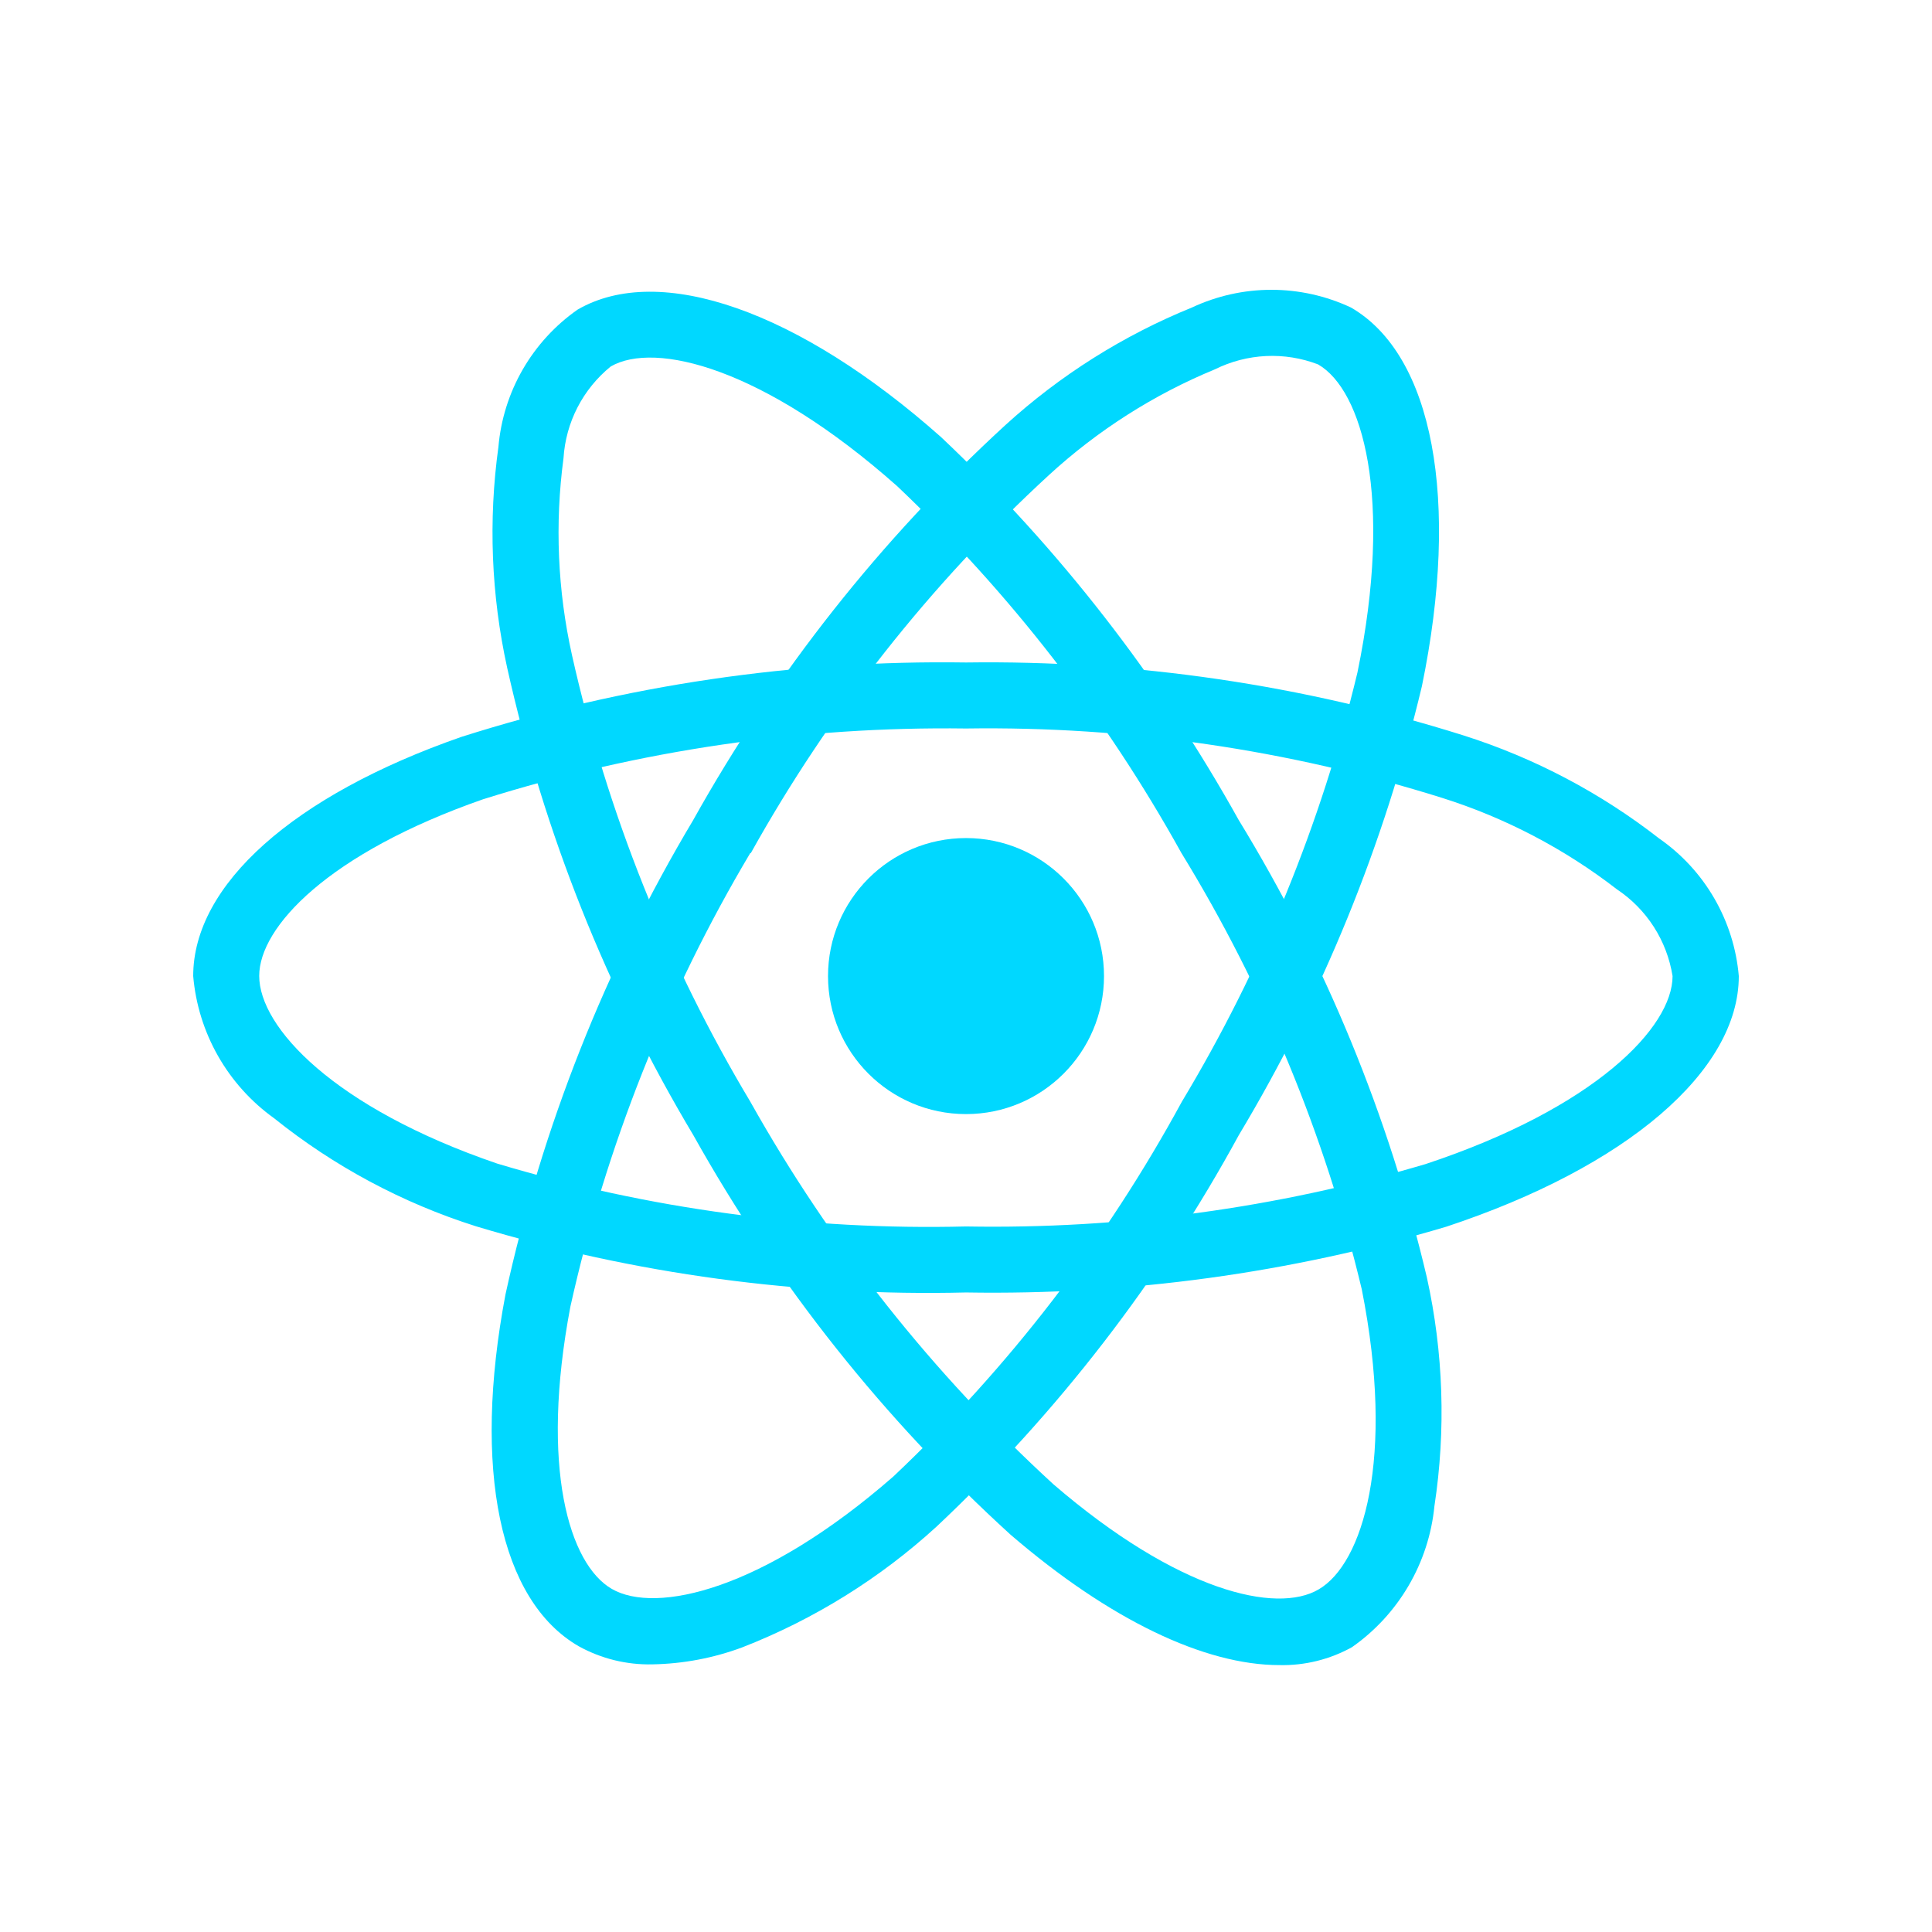
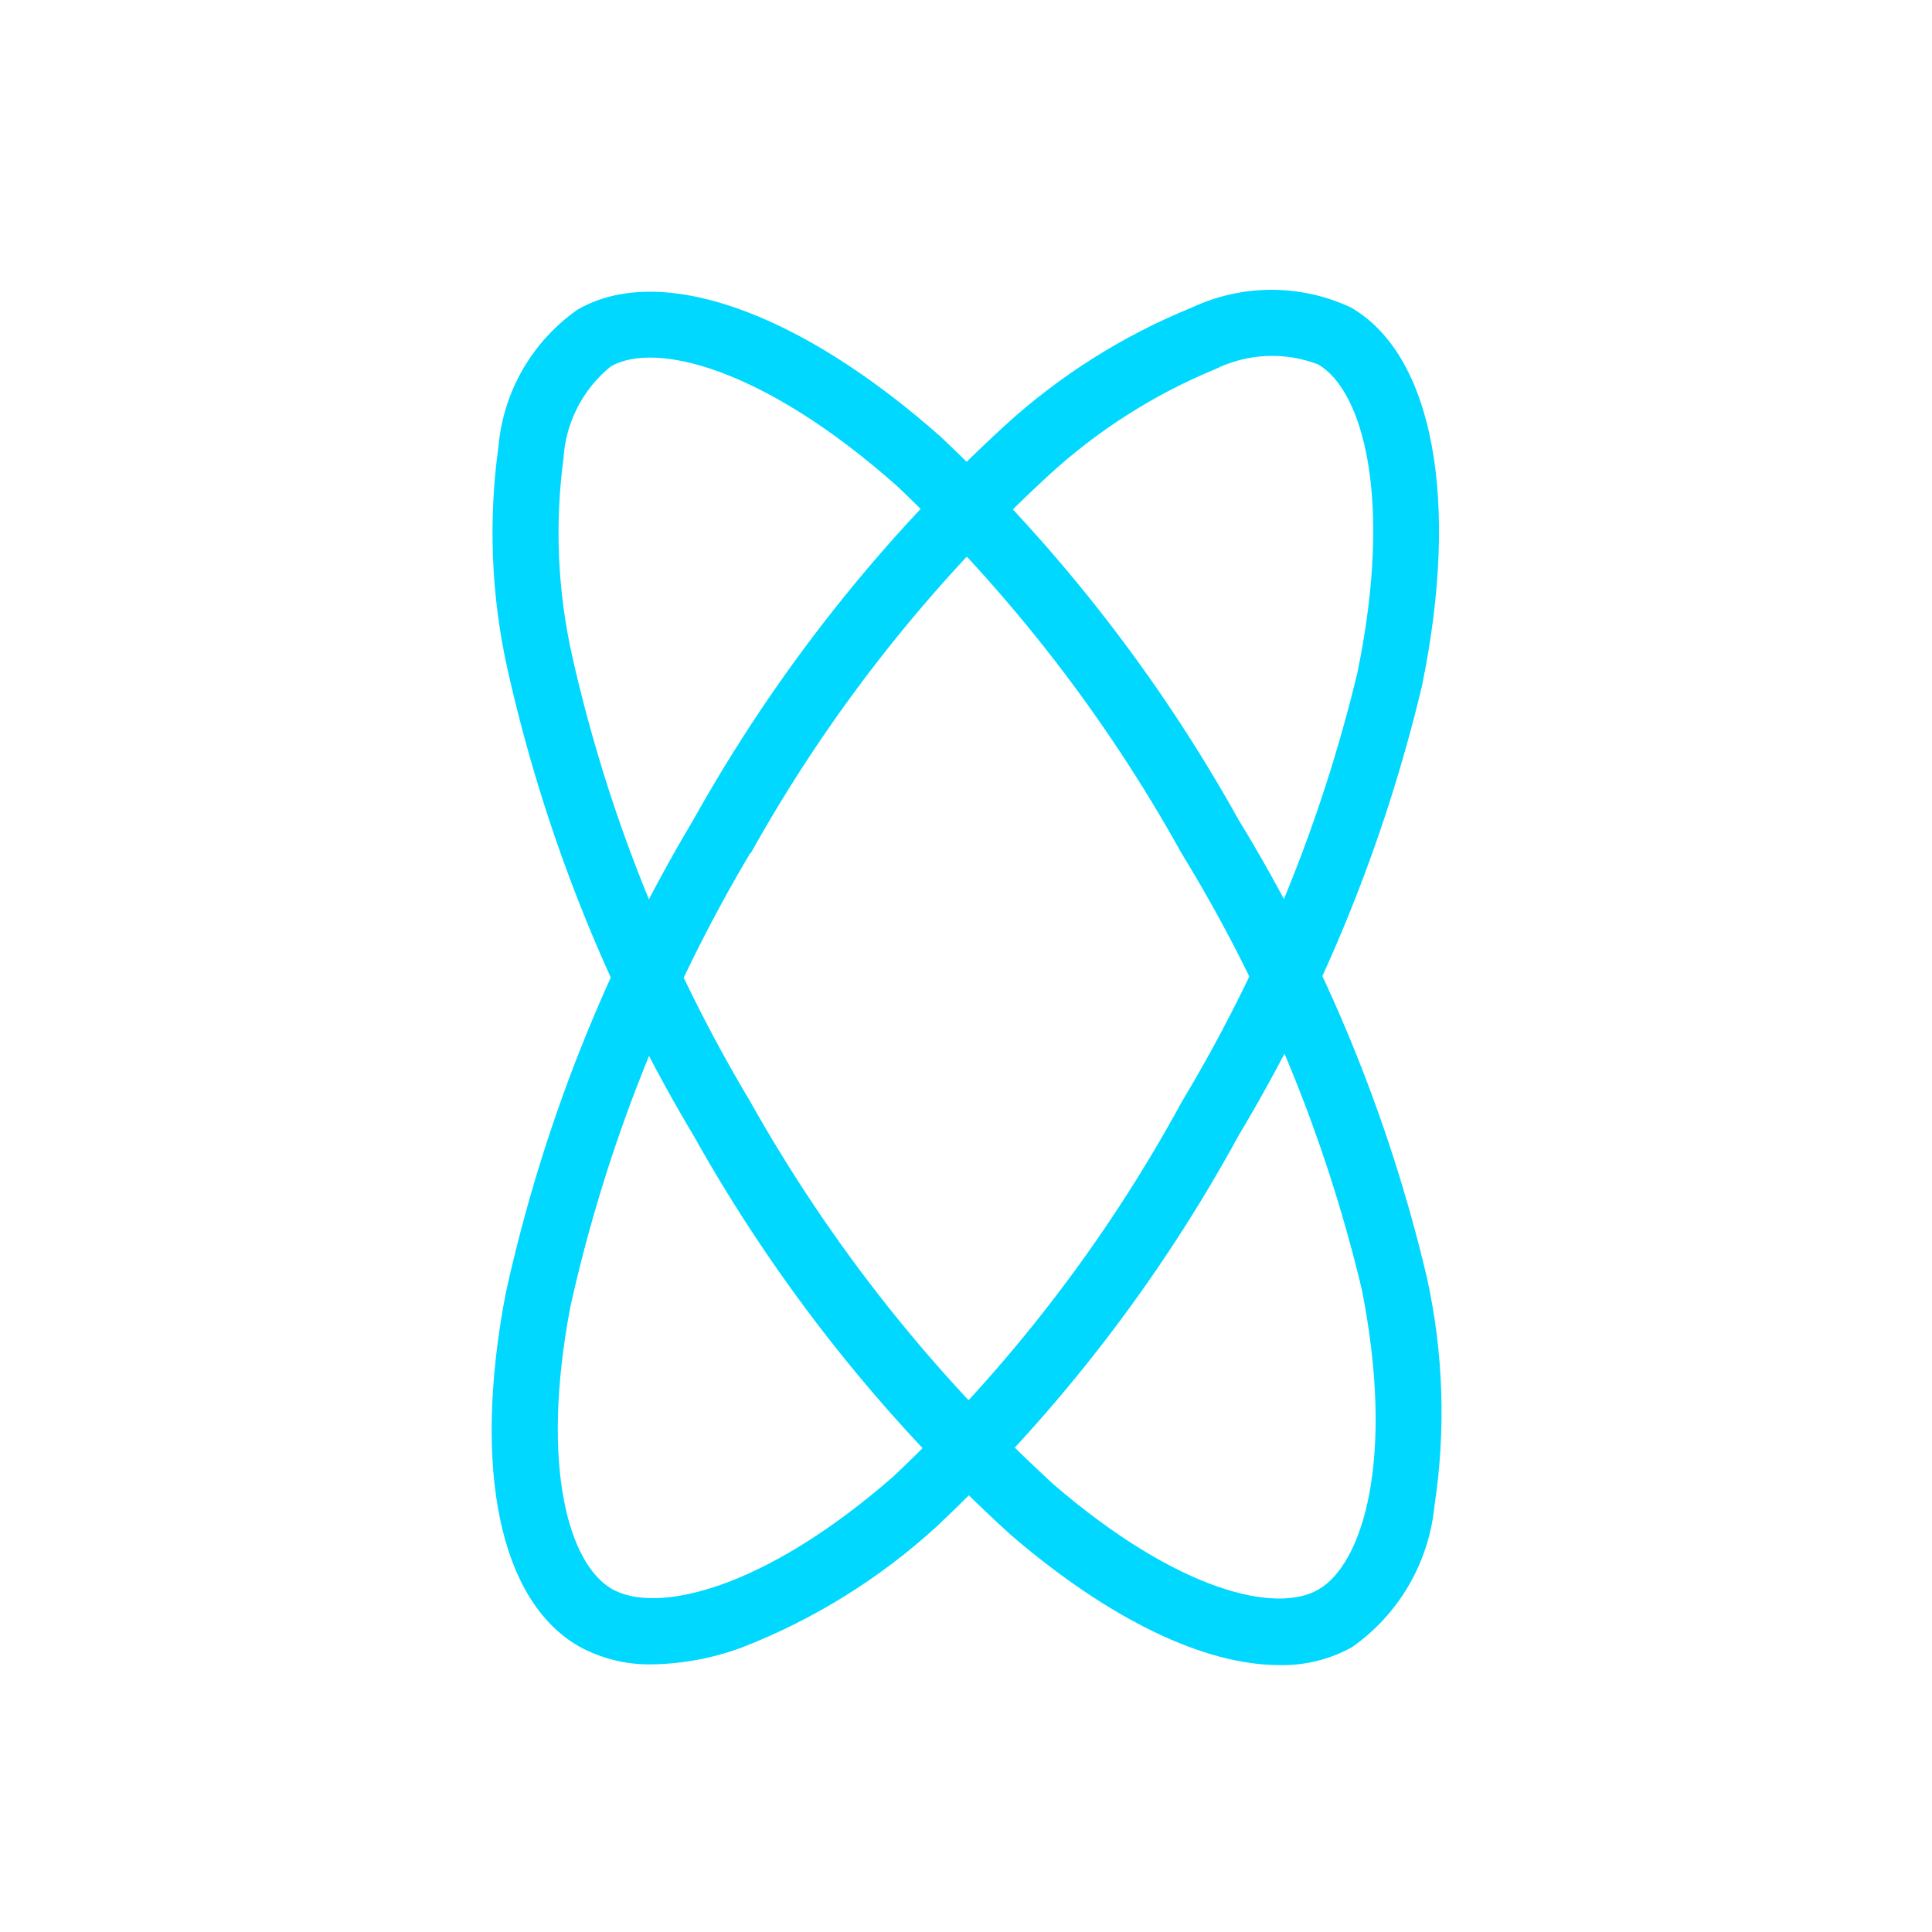
<svg xmlns="http://www.w3.org/2000/svg" width="60" height="60" viewBox="0 0 60 60" fill="none">
  <g style="mix-blend-mode:luminosity">
-     <path d="M30 34.599C32.367 34.599 34.286 32.68 34.286 30.313C34.286 27.946 32.367 26.027 30 26.027C27.633 26.027 25.715 27.946 25.715 30.313C25.715 32.68 27.633 34.599 30 34.599Z" fill="#00D8FF" />
-     <path d="M30 40.139C24.849 40.264 19.71 39.569 14.777 38.082C12.498 37.36 10.373 36.222 8.508 34.725C7.796 34.214 7.204 33.555 6.771 32.794C6.338 32.032 6.075 31.186 6 30.313C6 27.479 9.113 24.702 14.328 22.885C19.393 21.275 24.686 20.494 30 20.574C35.243 20.501 40.465 21.267 45.466 22.844C47.661 23.543 49.715 24.627 51.531 26.043C52.231 26.53 52.815 27.165 53.241 27.903C53.668 28.641 53.927 29.464 54 30.313C54 33.258 50.52 36.243 44.914 38.097C40.076 39.536 35.047 40.225 30 40.139ZM30 22.624C24.916 22.556 19.853 23.298 15.002 24.822C10.202 26.497 8.05 28.787 8.05 30.308C8.05 31.899 10.363 34.4 15.441 36.136C20.16 37.552 25.074 38.211 30 38.089C34.828 38.175 39.641 37.522 44.271 36.152C49.543 34.405 51.943 31.9 51.943 30.313C51.856 29.768 51.658 29.247 51.36 28.783C51.062 28.319 50.671 27.922 50.211 27.616C48.586 26.36 46.752 25.4 44.793 24.781C40.008 23.279 35.014 22.551 30 22.624Z" fill="#00D8FF" />
    <path d="M20.264 51.688C19.464 51.707 18.674 51.513 17.973 51.126C15.518 49.71 14.668 45.627 15.698 40.201C16.834 35.008 18.803 30.034 21.527 25.47C24.082 20.891 27.354 16.751 31.218 13.206C32.92 11.654 34.884 10.416 37.019 9.549C37.791 9.188 38.633 9 39.486 9C40.338 9 41.181 9.188 41.953 9.549C44.505 11.02 45.35 15.525 44.159 21.308C42.988 26.218 41.071 30.92 38.474 35.25C36.009 39.775 32.84 43.879 29.087 47.409C27.323 49.022 25.275 50.294 23.047 51.162C22.156 51.493 21.215 51.671 20.264 51.688ZM23.303 26.488C20.704 30.858 18.818 35.615 17.714 40.578C16.766 45.575 17.677 48.58 19 49.345C20.372 50.139 23.701 49.386 27.743 45.855C31.326 42.472 34.35 38.543 36.703 34.215C39.191 30.075 41.03 25.58 42.157 20.884C43.278 15.441 42.309 12.109 40.934 11.317C40.419 11.119 39.868 11.031 39.317 11.057C38.766 11.084 38.226 11.224 37.732 11.469C35.832 12.253 34.085 13.367 32.572 14.757C28.881 18.153 25.756 22.117 23.315 26.498L23.303 26.488Z" fill="#00D8FF" />
    <path d="M39.731 51.711C37.408 51.711 34.458 50.305 31.386 47.663C27.455 44.086 24.128 39.896 21.534 35.257C18.844 30.756 16.891 25.853 15.75 20.735C15.255 18.483 15.163 16.162 15.479 13.878C15.552 13.031 15.81 12.21 16.235 11.473C16.66 10.737 17.241 10.102 17.938 9.615C20.487 8.139 24.812 9.656 29.226 13.575C32.896 17.041 36.012 21.05 38.466 25.461C41.154 29.857 43.128 34.653 44.312 39.668C44.828 42.002 44.908 44.412 44.547 46.775C44.461 47.647 44.187 48.489 43.745 49.245C43.303 50.001 42.703 50.653 41.986 51.155C41.297 51.537 40.519 51.729 39.731 51.711ZM23.308 34.225C25.797 38.659 28.974 42.668 32.723 46.103C36.579 49.42 39.637 50.133 40.952 49.36C42.323 48.563 43.335 45.309 42.292 40.045C41.15 35.257 39.258 30.68 36.685 26.483C34.343 22.261 31.368 18.422 27.865 15.1C23.709 11.411 20.339 10.586 18.966 11.382C18.538 11.73 18.187 12.162 17.934 12.653C17.682 13.143 17.534 13.681 17.5 14.231C17.228 16.268 17.317 18.337 17.763 20.343C18.86 25.237 20.733 29.925 23.31 34.228L23.308 34.225Z" fill="#00D8FF" />
  </g>
</svg>